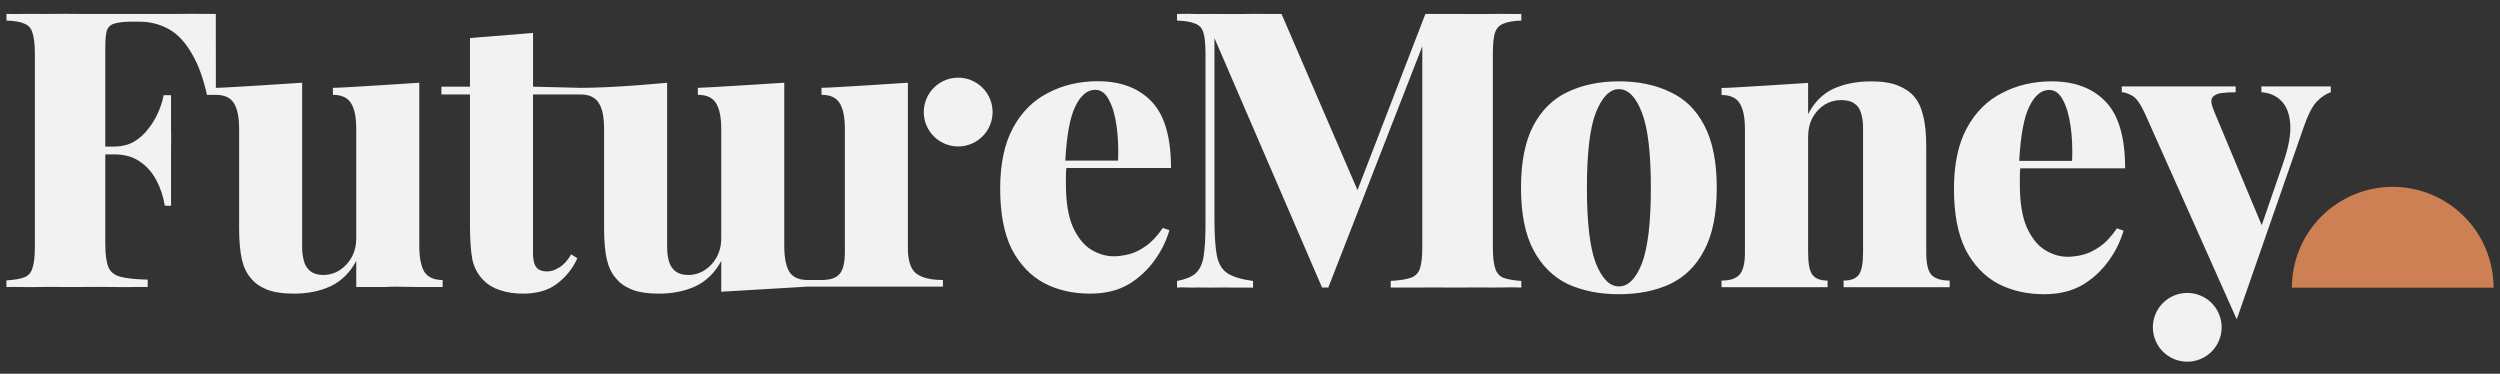
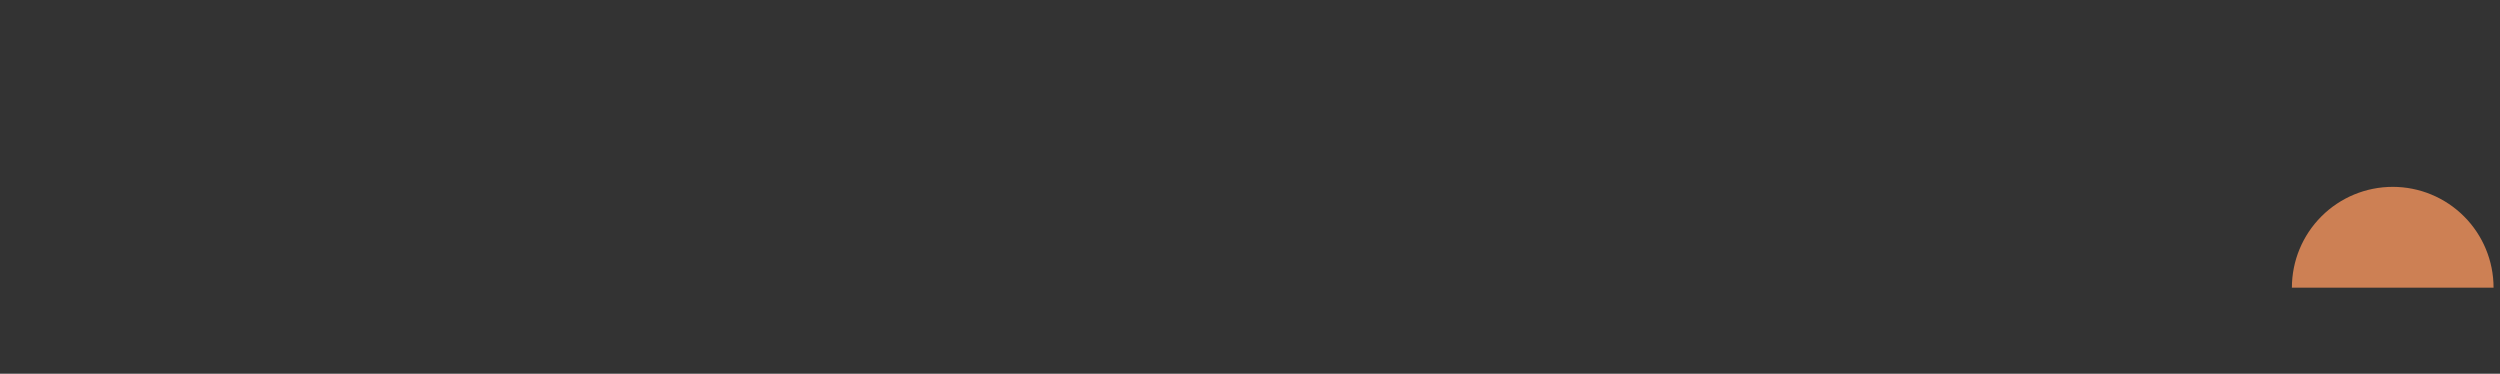
<svg xmlns="http://www.w3.org/2000/svg" width="194" height="29" viewBox="0 0 194 29" fill="none">
  <rect x="0" y="0" width="194" height="29" fill="#333333" stroke="none" />
  <g clip-path="url(#clip0_1_244)">
-     <path fill-rule="evenodd" clip-rule="evenodd" d="M16.751 6.817L16.746 1.081C16.424 1.081 16.127 1.078 15.829 1.077C15.168 1.069 14.508 1.071 13.847 1.081H6.057C5.441 1.068 4.816 1.073 4.184 1.077C3.864 1.078 3.542 1.081 3.219 1.081C2.752 1.073 2.285 1.073 1.818 1.081C1.37 1.086 0.93 1.091 0.5 1.081V1.594C1.125 1.614 1.588 1.695 1.889 1.835C2.211 1.957 2.423 2.198 2.523 2.56C2.644 2.902 2.705 3.445 2.705 4.19V19.163C2.705 19.888 2.644 20.43 2.523 20.793C2.422 21.155 2.211 21.396 1.889 21.518C1.588 21.639 1.125 21.718 0.5 21.759V22.273C0.868 22.262 1.25 22.267 1.648 22.273C2.056 22.278 2.478 22.283 2.916 22.273C3.505 22.259 4.099 22.263 4.696 22.269C4.998 22.27 5.3 22.273 5.603 22.273C5.991 22.273 6.373 22.27 6.75 22.267C7.487 22.263 8.203 22.259 8.896 22.273C9.438 22.283 9.928 22.276 10.369 22.273C10.777 22.267 11.142 22.262 11.462 22.273V21.699C10.556 21.679 9.862 21.608 9.378 21.488C8.896 21.366 8.573 21.115 8.412 20.732C8.251 20.33 8.17 19.727 8.17 18.922V11.979H8.836C9.64 11.979 10.304 12.159 10.828 12.521C11.371 12.884 11.803 13.367 12.126 13.971C12.448 14.575 12.669 15.239 12.791 15.963H13.273V11.677C13.273 11.514 13.276 11.347 13.278 11.173C13.282 10.811 13.288 10.425 13.273 10.016V7.39H12.699C12.62 7.813 12.478 8.256 12.277 8.719C12.074 9.184 11.81 9.62 11.492 10.016C11.189 10.419 10.809 10.758 10.374 11.013C9.931 11.254 9.418 11.374 8.836 11.374H8.17V3.707C8.17 3.104 8.21 2.661 8.29 2.378C8.333 2.246 8.407 2.128 8.508 2.033C8.608 1.938 8.731 1.87 8.864 1.835C9.167 1.735 9.589 1.684 10.133 1.684H10.828C11.62 1.676 12.4 1.874 13.092 2.258C13.796 2.641 14.41 3.305 14.935 4.251C15.398 5.038 15.773 6.076 16.06 7.36H16.743C17.428 7.36 17.901 7.582 18.162 8.025C18.424 8.446 18.556 9.111 18.556 10.016V17.684C18.556 18.69 18.626 19.505 18.767 20.129C18.908 20.733 19.139 21.215 19.461 21.578C19.743 21.94 20.146 22.232 20.67 22.454C21.212 22.675 21.927 22.786 22.814 22.786C23.88 22.786 24.826 22.595 25.651 22.213C26.498 21.808 27.161 21.157 27.645 20.249V22.273H29.879C30.41 22.233 30.967 22.246 31.549 22.259C31.852 22.265 32.16 22.273 32.475 22.273H34.348V21.729C33.683 21.729 33.211 21.518 32.929 21.095C32.668 20.652 32.537 19.978 32.537 19.072V6.42C32.537 6.42 26.599 6.817 25.834 6.817V7.36C26.517 7.36 26.991 7.582 27.251 8.025C27.514 8.446 27.645 9.111 27.645 10.016V18.498C27.645 19.042 27.524 19.535 27.283 19.978C27.058 20.383 26.736 20.725 26.346 20.974C25.967 21.215 25.527 21.341 25.078 21.337C24.675 21.337 24.354 21.245 24.113 21.065C23.864 20.875 23.684 20.61 23.599 20.309C23.49 19.927 23.439 19.531 23.447 19.133V6.42C23.447 6.42 17.511 6.814 16.751 6.817ZM41.364 2.556V6.725L45.066 6.817C47.784 6.817 51.769 6.42 51.769 6.42V19.133C51.769 19.596 51.82 19.988 51.92 20.311C52.021 20.633 52.193 20.884 52.434 21.065C52.675 21.247 52.997 21.337 53.399 21.337C53.863 21.337 54.286 21.215 54.668 20.974C55.058 20.725 55.38 20.383 55.604 19.978C55.849 19.524 55.974 19.015 55.967 18.498V10.016C55.967 9.111 55.836 8.446 55.575 8.024C55.312 7.581 54.84 7.359 54.154 7.359V6.817C54.668 6.817 60.859 6.42 60.859 6.42V19.072C60.859 19.978 60.99 20.652 61.251 21.095C61.522 21.501 61.969 21.712 62.594 21.728H63.749C64.414 21.728 64.877 21.578 65.138 21.275C65.42 20.973 65.562 20.399 65.562 19.554V10.016C65.562 9.11 65.431 8.445 65.168 8.022C64.907 7.579 64.434 7.358 63.749 7.358V6.815C64.524 6.815 70.452 6.419 70.452 6.419V19.252C70.452 20.219 70.665 20.872 71.087 21.215C71.531 21.557 72.224 21.728 73.171 21.728V22.241H62.671L55.968 22.639V20.249C55.484 21.155 54.82 21.81 53.973 22.213C53.149 22.595 52.202 22.786 51.135 22.786C50.248 22.786 49.535 22.675 48.991 22.454C48.467 22.232 48.065 21.94 47.784 21.578C47.462 21.215 47.23 20.733 47.089 20.129C46.948 19.505 46.877 18.69 46.877 17.684V10.016C46.877 9.111 46.747 8.446 46.485 8.024C46.224 7.581 45.749 7.329 45.066 7.329H41.362V19.676C41.362 20.179 41.454 20.541 41.636 20.763C41.816 20.965 42.089 21.065 42.45 21.065C42.753 21.065 43.064 20.964 43.386 20.763C43.729 20.562 44.041 20.219 44.323 19.737L44.805 20.038C44.451 20.828 43.9 21.515 43.205 22.031C42.54 22.535 41.666 22.786 40.579 22.786C39.914 22.786 39.32 22.695 38.796 22.514C38.319 22.368 37.884 22.109 37.529 21.759C37.084 21.313 36.779 20.746 36.652 20.129C36.532 19.465 36.471 18.609 36.471 17.564V7.33H34.254V6.725H36.471V2.953L41.364 2.556ZM85.193 6.303C86.964 6.303 88.353 6.827 89.359 7.873C90.366 8.919 90.87 10.64 90.87 13.035H82.752C82.727 13.215 82.715 13.397 82.715 13.579V14.303C82.715 15.692 82.898 16.799 83.259 17.624C83.643 18.449 84.115 19.032 84.679 19.375C85.243 19.716 85.827 19.887 86.431 19.887C86.772 19.887 87.154 19.837 87.578 19.737C88.001 19.637 88.443 19.424 88.906 19.103C89.369 18.78 89.812 18.308 90.236 17.684L90.748 17.866C90.502 18.701 90.114 19.487 89.601 20.189C89.064 20.947 88.375 21.584 87.578 22.061C86.753 22.544 85.755 22.786 84.588 22.786C83.259 22.786 82.071 22.514 81.025 21.97C79.978 21.407 79.142 20.532 78.519 19.345C77.914 18.137 77.613 16.568 77.613 14.634C77.613 12.723 77.945 11.154 78.609 9.926C79.274 8.698 80.179 7.793 81.327 7.209C82.474 6.605 83.764 6.303 85.193 6.303ZM86.762 12.461H82.667C82.774 10.499 83.032 9.101 83.44 8.265C83.863 7.399 84.377 6.968 84.981 6.968C85.424 6.968 85.776 7.219 86.037 7.723C86.32 8.225 86.521 8.9 86.642 9.745C86.762 10.57 86.802 11.476 86.762 12.461ZM118.054 1.596V1.081C117.774 1.091 117.451 1.086 117.092 1.081C116.702 1.077 116.266 1.07 115.785 1.081C115.182 1.094 114.57 1.09 113.949 1.086C113.636 1.083 113.319 1.081 113.001 1.081H110.61L105.342 14.751L99.446 1.081C99.048 1.088 98.649 1.088 98.251 1.081C97.792 1.073 97.333 1.073 96.875 1.081C96.246 1.094 95.601 1.09 94.937 1.086C94.599 1.083 94.256 1.081 93.909 1.081L93.466 1.085C93.158 1.09 92.843 1.094 92.517 1.081C92.258 1.071 91.999 1.069 91.741 1.077C91.614 1.078 91.484 1.081 91.337 1.081V1.596C91.962 1.615 92.436 1.696 92.758 1.837C93.081 1.958 93.293 2.2 93.394 2.563C93.496 2.906 93.546 3.449 93.546 4.196V17.447C93.546 18.496 93.496 19.324 93.394 19.927C93.294 20.513 93.081 20.945 92.759 21.228C92.457 21.49 91.982 21.682 91.338 21.802V22.317C91.546 22.291 91.785 22.299 92.052 22.308C92.198 22.312 92.352 22.317 92.517 22.317C92.843 22.304 93.158 22.308 93.465 22.313L93.908 22.317L94.474 22.313C94.867 22.308 95.273 22.304 95.695 22.317H97.237V21.803C96.33 21.682 95.663 21.48 95.241 21.198C94.817 20.915 94.544 20.451 94.423 19.806C94.302 19.141 94.241 18.193 94.241 16.964V2.955L102.593 22.314H103.077L110.37 3.594V19.198C110.37 19.925 110.309 20.47 110.188 20.832C110.136 21.003 110.042 21.159 109.916 21.286C109.789 21.413 109.633 21.506 109.462 21.558C109.119 21.679 108.605 21.76 107.919 21.801V22.314H110.097C110.696 22.301 111.322 22.305 111.974 22.31C112.31 22.313 112.653 22.314 113.002 22.314C113.319 22.314 113.635 22.312 113.947 22.31H113.95C114.571 22.305 115.184 22.301 115.786 22.314C116.117 22.314 116.426 22.309 116.715 22.305C117.232 22.296 117.68 22.288 118.055 22.314V21.801C117.45 21.76 116.986 21.679 116.664 21.558C116.361 21.437 116.149 21.196 116.029 20.832C115.907 20.47 115.846 19.925 115.846 19.198V4.196C115.846 3.451 115.898 2.906 115.999 2.563C116.119 2.2 116.342 1.958 116.664 1.837C116.987 1.696 117.45 1.615 118.055 1.596H118.054ZM129.59 7.131C128.459 6.586 127.138 6.313 125.625 6.313C124.132 6.313 122.811 6.587 121.661 7.131C120.532 7.655 119.644 8.522 118.998 9.732C118.353 10.943 118.03 12.555 118.03 14.572C118.03 16.589 118.353 18.203 118.998 19.412C119.644 20.622 120.532 21.498 121.661 22.043C122.811 22.568 124.132 22.831 125.625 22.831C127.138 22.831 128.46 22.568 129.59 22.043C130.74 21.5 131.627 20.622 132.252 19.412C132.898 18.203 133.22 16.589 133.22 14.572C133.22 12.555 132.898 10.943 132.252 9.732C131.627 8.522 130.74 7.655 129.59 7.131ZM123.84 8.734C124.324 7.524 124.92 6.918 125.625 6.918C126.352 6.918 126.946 7.524 127.411 8.734C127.875 9.923 128.107 11.87 128.107 14.572C128.107 17.274 127.875 19.231 127.411 20.441C126.946 21.63 126.352 22.226 125.625 22.226C124.92 22.226 124.324 21.63 123.84 20.44C123.376 19.231 123.144 17.274 123.144 14.573C123.144 11.87 123.376 9.924 123.84 8.734ZM145.181 6.313C146.068 6.313 146.774 6.424 147.299 6.647C147.842 6.869 148.257 7.15 148.539 7.495C148.862 7.876 149.094 8.371 149.235 8.975C149.397 9.58 149.476 10.396 149.476 11.426V19.593C149.476 20.441 149.608 21.015 149.87 21.318C150.153 21.621 150.627 21.772 151.293 21.772V22.286H143.062V21.772C143.626 21.772 144.02 21.621 144.242 21.318C144.464 21.016 144.574 20.441 144.574 19.593V9.974C144.574 9.51 144.525 9.118 144.423 8.794C144.323 8.451 144.152 8.2 143.909 8.038C143.667 7.856 143.324 7.766 142.881 7.766C142.416 7.766 141.983 7.887 141.579 8.129C141.183 8.386 140.86 8.74 140.641 9.158C140.42 9.58 140.309 10.065 140.309 10.609V19.593C140.309 20.441 140.42 21.015 140.641 21.318C140.863 21.621 141.257 21.772 141.822 21.772V22.286H133.59V21.772C134.257 21.772 134.721 21.621 134.983 21.318C135.265 21.016 135.407 20.441 135.407 19.593V10.034C135.407 9.127 135.275 8.462 135.013 8.038C134.751 7.595 134.276 7.373 133.59 7.373V6.828C134.389 6.828 140.309 6.432 140.309 6.432V8.855C140.793 7.927 141.449 7.272 142.275 6.888C143.123 6.505 144.091 6.315 145.181 6.315V6.313ZM163.397 7.887C162.389 6.839 160.996 6.313 159.222 6.313C157.79 6.313 156.499 6.616 155.349 7.222C154.198 7.806 153.291 8.713 152.624 9.944C151.959 11.173 151.627 12.747 151.627 14.663C151.627 16.599 151.929 18.171 152.534 19.382C153.159 20.571 153.996 21.449 155.046 22.013C156.095 22.558 157.285 22.831 158.617 22.831C159.786 22.831 160.785 22.588 161.612 22.104C162.41 21.626 163.101 20.987 163.64 20.228C164.154 19.524 164.542 18.735 164.789 17.899L164.275 17.718C163.851 18.343 163.408 18.817 162.943 19.139C162.479 19.462 162.036 19.673 161.612 19.775C161.236 19.869 160.85 19.92 160.462 19.926C159.857 19.926 159.272 19.755 158.707 19.412C158.142 19.07 157.669 18.484 157.285 17.658C156.921 16.831 156.74 15.722 156.74 14.329V13.605C156.74 13.417 156.752 13.234 156.777 13.06H164.91C164.91 10.66 164.407 8.935 163.397 7.887ZM156.69 12.485H160.796C160.835 11.497 160.796 10.589 160.674 9.763C160.553 8.915 160.351 8.24 160.069 7.736C159.807 7.231 159.454 6.98 159.009 6.98C158.404 6.98 157.89 7.412 157.466 8.281C157.057 9.118 156.799 10.519 156.69 12.485ZM180.869 6.706V7.159C180.486 7.281 180.113 7.532 179.75 7.916C179.407 8.299 179.075 8.964 178.751 9.911L173.571 24.782L166.466 8.853C166.123 8.086 165.79 7.613 165.468 7.432C165.145 7.249 164.872 7.158 164.65 7.158V6.706H173.487V7.159C173.103 7.159 172.739 7.179 172.396 7.219C172.054 7.26 171.812 7.381 171.67 7.583C171.55 7.764 171.591 8.097 171.791 8.58L175.509 17.476L177.178 12.635C177.601 11.404 177.784 10.396 177.722 9.61C177.662 8.823 177.43 8.228 177.026 7.824C176.623 7.42 176.109 7.199 175.483 7.159V6.704L180.869 6.706ZM74.355 11.365C75.063 11.365 75.742 11.084 76.243 10.583C76.744 10.083 77.025 9.404 77.025 8.696C77.025 7.988 76.744 7.309 76.243 6.808C75.742 6.308 75.063 6.027 74.355 6.027C73.647 6.027 72.968 6.308 72.467 6.808C71.966 7.309 71.685 7.988 71.685 8.696C71.685 9.404 71.966 10.083 72.467 10.583C72.968 11.084 73.647 11.365 74.355 11.365ZM172.4 25.399C172.4 25.749 172.332 26.096 172.197 26.42C172.063 26.744 171.867 27.038 171.619 27.286C171.371 27.534 171.077 27.73 170.753 27.864C170.429 27.999 170.082 28.068 169.732 28.068C169.381 28.068 169.034 27.999 168.71 27.865C168.386 27.731 168.092 27.534 167.844 27.287C167.596 27.039 167.399 26.745 167.265 26.421C167.131 26.097 167.062 25.75 167.062 25.4C167.061 24.692 167.342 24.013 167.843 23.513C168.343 23.012 169.022 22.731 169.73 22.731C170.438 22.731 171.117 23.012 171.618 23.512C172.119 24.012 172.4 24.691 172.4 25.399Z" fill="#F2F2F2" />
    <path d="M177.851 22.322C177.851 20.247 178.676 18.258 180.143 16.791C181.61 15.324 183.601 14.5 185.676 14.5C187.751 14.5 189.741 15.324 191.208 16.791C192.676 18.258 193.5 20.247 193.5 22.322H177.851Z" fill="#CD8054" />
  </g>
  <defs>
    <clipPath id="clip0_1_244">
      <rect width="193" height="28.68" fill="white" transform="translate(0.5 0.16)" />
    </clipPath>
  </defs>
</svg>